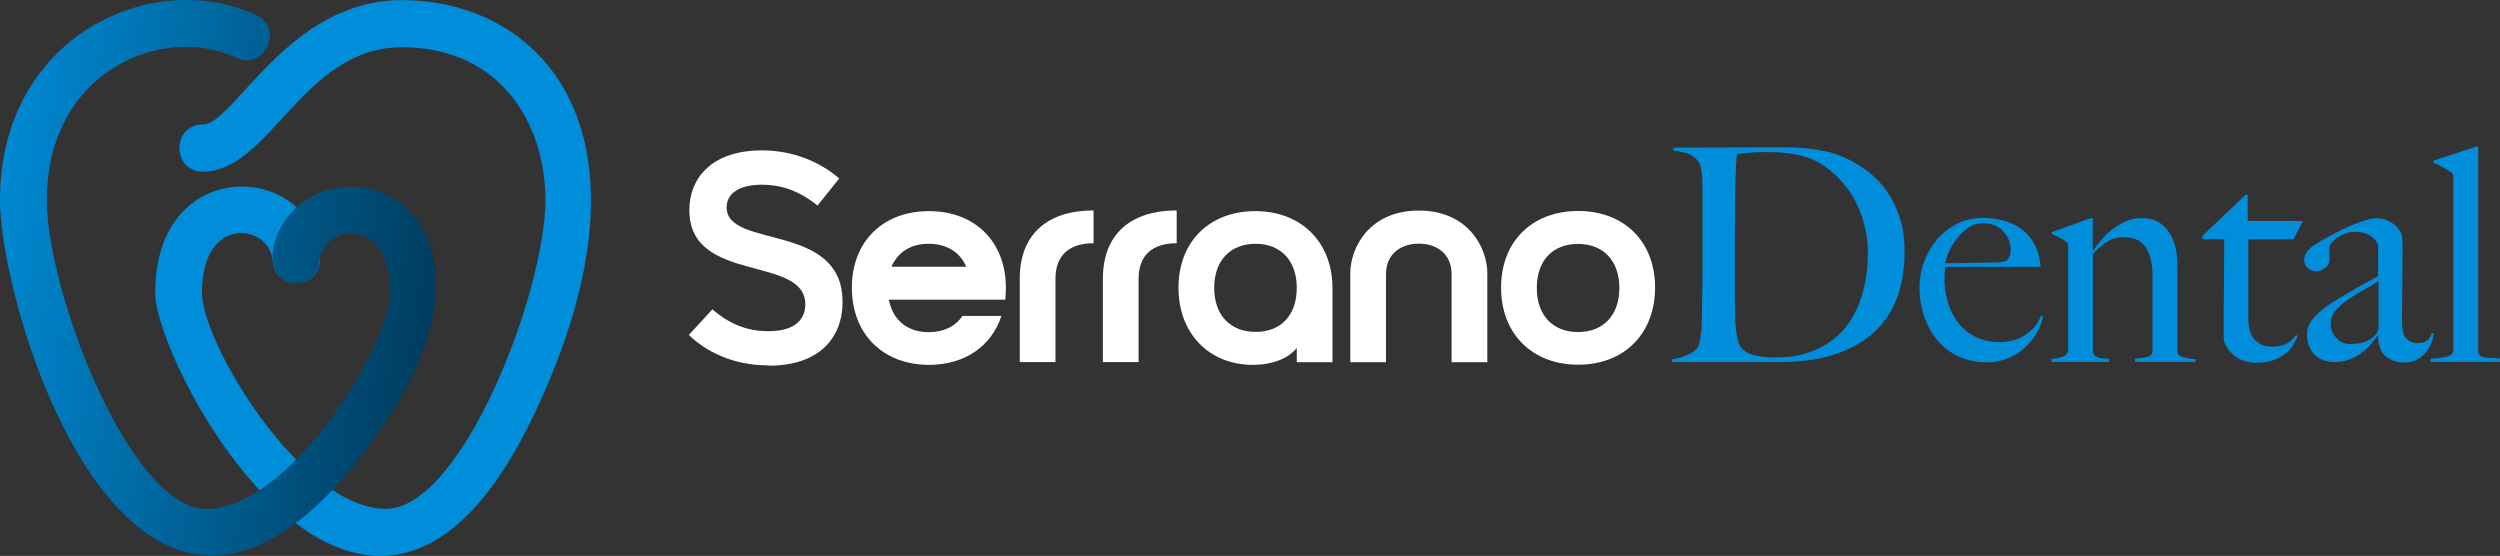
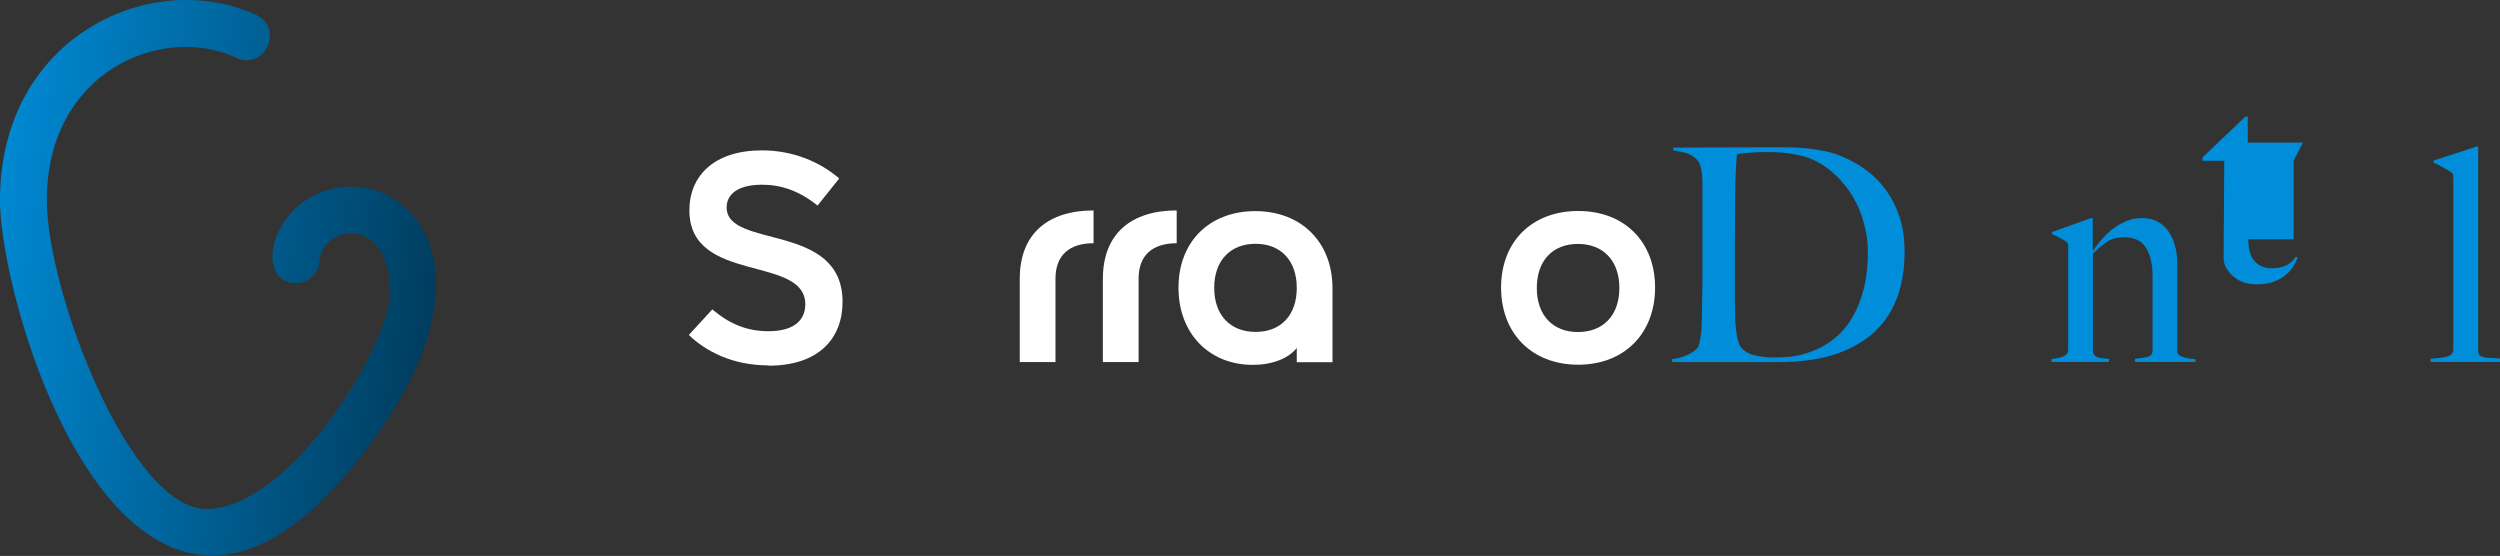
<svg xmlns="http://www.w3.org/2000/svg" id="Capa_1" data-name="Capa 1" viewBox="0 0 179.87 40">
  <rect x="0" y="0" width="179.87" height="40" fill="#333333" stroke="none" />
  <defs>
    <style>
      .cls-1 {
        fill: #fff;
      }

      .cls-2 {
        fill: url(#Degradado_sin_nombre_6);
      }

      .cls-3 {
        fill: url(#Degradado_sin_nombre_5);
      }

      .cls-4 {
        fill: #008dd9;
      }
    </style>
    <linearGradient id="Degradado_sin_nombre_6" data-name="Degradado sin nombre 6" x1="132" y1="20.01" x2="132.5" y2="20.01" gradientUnits="userSpaceOnUse">
      <stop offset="0" stop-color="#008dd9" />
      <stop offset="1" stop-color="#002d47" />
    </linearGradient>
    <linearGradient id="Degradado_sin_nombre_5" data-name="Degradado sin nombre 5" x1="-2.62" y1="24.48" x2="37.89" y2="18.67" gradientTransform="translate(0 42) scale(1 -1)" gradientUnits="userSpaceOnUse">
      <stop offset="0" stop-color="#008dd9" />
      <stop offset="1" stop-color="#002d47" />
    </linearGradient>
  </defs>
  <g>
-     <path class="cls-2" d="M11.17,21.04c0-10.07,11.45-9.37,11.84-2.48.13,2.24-3.26,2.43-3.39.18-.23-2.61-5.09-3.34-5.09,2.3,0,3.68,7.17,15.57,13.23,15.57,5.48,0,11.48-15.6,11.48-22.23,0-5.45-3.21-10.98-10.33-10.98s-9.47,8.95-14.32,8.95c-2.24,0-2.24-3.39,0-3.39S20.71.01,28.9.01C39.03.01,47.95,9.56,38.53,29.6c-11.92,25.43-27.37-3.08-27.37-8.56Z" />
    <path class="cls-3" d="M0,14.39C0,2.6,10.98-2.39,18.44,1.08c2.03.94.6,4.02-1.43,3.08C11.66,1.66,3.37,5.15,3.37,14.39c0,6.63,6,22.23,11.48,22.23,6.05,0,13.23-11.87,13.23-15.57,0-5.63-4.85-4.93-5.09-2.27-.05.94-.86,1.64-1.8,1.59-3.18-.18-1.46-6.94,4.15-6.94,4.96,0,10.17,6.83.97,18.97C9.76,54.25,0,22.66,0,14.39Z" />
  </g>
  <g>
    <path class="cls-1" d="M55.31,26.29c-2.68,0-4.59-1.07-5.75-2.19l1.69-1.84c1.16.99,2.42,1.57,4.03,1.57,2.08,0,2.66-.99,2.66-1.93,0-3.58-8.34-1.44-8.34-6.77,0-2.51,1.82-4.31,5.21-4.31,2.31,0,4.22.86,5.57,2.02l-1.56,1.95c-1.35-1.09-2.66-1.5-3.99-1.5-1.8,0-2.55.73-2.55,1.63,0,3.02,8.34,1.03,8.34,6.8,0,2.59-1.67,4.59-5.32,4.59Z" />
-     <path class="cls-1" d="M69.24,22.73h2.81c-.71,2.17-2.62,3.52-5.21,3.52-3.32,0-5.55-2.23-5.55-5.55s2.23-5.51,5.55-5.51,5.53,2.21,5.53,5.51c0,.3-.02.58-.04.86h-8.38c.28,1.48,1.35,2.34,2.87,2.34,1.07,0,1.91-.41,2.42-1.16ZM69.52,19.19c-.45-1.05-1.41-1.65-2.7-1.65s-2.23.6-2.68,1.65h5.38Z" />
    <path class="cls-1" d="M78.68,15.14v2.36c-1.72,0-2.74.84-2.74,2.55v6h-2.57v-6c0-3.26,2.06-4.91,5.32-4.91Z" />
    <path class="cls-1" d="M84.66,15.14v2.36c-1.72,0-2.74.84-2.74,2.55v6h-2.57v-6c0-3.26,2.06-4.91,5.32-4.91Z" />
    <path class="cls-1" d="M95.87,20.74v5.32h-2.57v-1.03c-.51.67-1.61,1.22-3.17,1.22-3.11,0-5.34-2.23-5.34-5.55s2.23-5.51,5.53-5.51,5.55,2.23,5.55,5.55ZM90.34,17.54c-1.8,0-2.98,1.18-2.98,3.17s1.18,3.17,2.98,3.17,2.96-1.18,2.96-3.17-1.18-3.17-2.96-3.17Z" />
-     <path class="cls-1" d="M107.01,19.67v6.39h-2.57v-6.32c0-1.52-1.12-2.21-2.36-2.21s-2.36.69-2.36,2.21v6.32h-2.57v-6.39c0-1.87,1.39-4.52,4.93-4.52s4.93,2.66,4.93,4.52Z" />
    <path class="cls-1" d="M113.55,15.18c3.32,0,5.53,2.21,5.53,5.51s-2.21,5.55-5.53,5.55-5.55-2.23-5.55-5.55,2.23-5.51,5.55-5.51ZM113.53,23.89c1.8,0,2.98-1.18,2.98-3.17s-1.18-3.17-2.98-3.17-2.96,1.18-2.96,3.17,1.18,3.17,2.96,3.17Z" />
    <path class="cls-4" d="M136.66,20.95c-.26.81-.61,1.51-1.05,2.1-.44.59-.96,1.07-1.54,1.46-.59.39-1.21.69-1.86.92-.66.23-1.34.39-2.04.48-.7.09-1.38.14-2.04.14h-7.82v-.21c.36-.04.7-.13,1.04-.28.33-.14.59-.31.76-.51.07-.07.12-.19.16-.36.04-.17.07-.36.1-.58.03-.21.05-.44.06-.69.01-.24.02-.48.02-.71,0-.2,0-.47.01-.82,0-.34.01-.72.02-1.12,0-.41.01-.83.01-1.25v-6.2c0-.26-.01-.5-.03-.72s-.05-.42-.1-.6-.11-.32-.19-.42c-.21-.26-.47-.44-.77-.54-.3-.1-.64-.17-1.01-.21v-.21c.6,0,1.46,0,2.59-.01,1.13,0,2.49-.01,4.09-.01h1.37c.47,0,.94.02,1.42.06s.94.12,1.42.21.94.25,1.39.45c.6.26,1.17.59,1.69.99.53.4.99.88,1.38,1.43.39.55.71,1.19.94,1.91.24.72.35,1.55.35,2.48,0,1.07-.13,2.01-.39,2.83ZM134.02,15.74c-.26-.79-.61-1.5-1.07-2.13-.46-.63-1-1.17-1.63-1.62-.63-.44-1.32-.73-2.06-.86-.29-.06-.6-.1-.94-.14-.34-.04-.76-.05-1.26-.05-.17,0-.36,0-.56.01-.2,0-.4.02-.59.04-.19.02-.37.04-.54.05-.16.01-.3.04-.4.06-.07.7-.11,1.67-.13,2.89-.01,1.23-.02,2.69-.02,4.39v2.51c0,.74,0,1.35.02,1.82,0,.2.01.42.03.65.02.24.05.46.08.69s.08.42.14.6.14.31.22.4c.29.29.65.47,1.08.55.44.08.85.12,1.23.12.36,0,.73-.02,1.1-.05.38-.04.73-.1,1.06-.2,1.54-.44,2.7-1.3,3.46-2.58.76-1.28,1.15-2.85,1.15-4.73,0-.83-.13-1.64-.39-2.42Z" />
-     <path class="cls-4" d="M146.58,23.86c-.2.39-.47.75-.81,1.08-.34.33-.75.6-1.23.81-.48.21-1.01.32-1.6.32-.73,0-1.39-.14-1.99-.41-.6-.27-1.11-.65-1.53-1.15-.42-.49-.75-1.07-.98-1.74-.23-.67-.34-1.37-.34-2.11,0-.6.11-1.2.32-1.79.21-.59.52-1.12.91-1.6.39-.47.87-.85,1.44-1.15s1.19-.44,1.88-.44c.56,0,1.08.07,1.58.21.49.14.92.36,1.29.65s.66.66.89,1.1c.23.44.36.96.41,1.56h-6.88c0,.12,0,.25-.02.4-.01.15-.02.3-.02.46,0,.6.09,1.17.26,1.73.17.55.42,1.04.75,1.46.33.42.74.75,1.24,1,.5.24,1.08.36,1.74.36.71,0,1.34-.18,1.88-.55.54-.37.89-.81,1.06-1.34l.17.04c-.06.31-.19.67-.39,1.06ZM144.13,16.63c-.36-.38-.85-.57-1.47-.57-.4,0-.76.12-1.08.35s-.6.51-.84.83c-.24.31-.42.63-.55.95-.13.32-.21.57-.24.74h.88c.26,0,.51,0,.76-.01.25,0,.51-.01.78-.02.27,0,.57-.01.9-.01.21,0,.41,0,.6-.02.19-.01.35-.05.49-.11.1-.11.17-.22.22-.32.05-.1.08-.25.08-.45,0-.53-.18-.98-.55-1.36Z" />
    <path class="cls-4" d="M153.61,26.05v-.24c.39-.03.69-.08.92-.14.23-.06.34-.21.34-.44v-5.4c0-.83-.16-1.5-.47-2-.31-.51-.84-.76-1.59-.76-.47,0-.87.1-1.18.3s-.66.49-1.05.88v7.03c.03.14.08.25.15.31s.16.11.26.14c.1.03.21.05.34.05.13,0,.26.02.41.05v.21h-4.14v-.21c.33-.03.61-.09.85-.19.24-.1.35-.26.35-.49v-7.37c0-.11-.01-.2-.03-.26-.02-.06-.08-.12-.18-.19-.13-.07-.28-.15-.45-.25-.17-.09-.34-.17-.51-.25v-.13l2.81-1.01h.13v2.31l.04.02c.16-.24.35-.5.59-.78s.5-.53.8-.76c.3-.23.63-.42.98-.57.36-.15.73-.22,1.11-.22.83,0,1.46.31,1.9.92s.66,1.41.66,2.38v6.3c0,.1.05.19.14.26.09.07.2.12.33.16.13.04.27.06.42.09.15.02.29.04.42.05v.19h-4.35Z" />
-     <path class="cls-4" d="M165.02,17.22h-3.26v5.64c0,.73.16,1.26.47,1.59.31.33.72.49,1.22.49.41,0,.76-.07,1.03-.2s.51-.35.71-.63l.13.06c-.09.21-.2.44-.35.68-.15.24-.35.45-.6.64-.25.19-.54.34-.88.45-.34.11-.73.16-1.19.16-.3,0-.59-.05-.86-.14-.28-.09-.52-.23-.73-.41s-.38-.38-.52-.6c-.13-.22-.2-.45-.2-.68,0-1.34,0-2.62.02-3.83.01-1.21.02-2.28.02-3.23h-1.57v-.24l3.09-2.94h.17v1.87h3.97l-.67,1.31Z" />
-     <path class="cls-4" d="M174.9,24.75c-.11.26-.26.49-.45.7-.19.21-.4.37-.65.47-.25.11-.53.16-.83.16-.49,0-.92-.14-1.3-.43-.38-.29-.57-.79-.57-1.5l-.04-.02c-.11.19-.27.39-.46.62-.19.23-.42.44-.69.64s-.56.36-.88.48c-.32.12-.67.18-1.06.18-.23,0-.46-.03-.7-.1s-.45-.18-.64-.34c-.19-.16-.35-.38-.47-.63-.12-.26-.18-.57-.18-.94,0-.4.16-.79.48-1.16.32-.37.72-.71,1.19-1.01.47-.3.89-.56,1.25-.77.36-.21.68-.4.95-.55.27-.15.51-.28.72-.39.21-.11.38-.2.53-.29v-2.21s-.03-.1-.08-.2c-.05-.11-.14-.22-.26-.33-.12-.11-.29-.22-.5-.31-.21-.09-.49-.14-.84-.14-.23,0-.45.04-.67.12-.22.08-.42.18-.59.3-.17.12-.31.24-.41.37-.1.12-.15.22-.15.31v.96c0,.2-.1.38-.31.54-.21.16-.43.24-.67.24-.23,0-.43-.08-.59-.25-.17-.16-.25-.35-.25-.57,0-.17.04-.33.13-.47s.19-.27.32-.39c.13-.11.27-.21.42-.3.15-.08.28-.16.4-.24.37-.21.75-.42,1.14-.62.39-.2.75-.37,1.1-.51.35-.14.67-.26.96-.34.29-.08.53-.13.72-.13.37,0,.72.1,1.05.29s.56.43.71.72c.06.1.09.28.11.53s.02.5.02.74c0,.51,0,.98-.01,1.39,0,.42-.01.81-.01,1.2s0,.78-.01,1.19-.01.85-.01,1.34c0,.64.11,1.07.33,1.28s.48.31.76.31c.33,0,.57-.07.73-.2s.26-.31.32-.53h.13c-.01.27-.08.54-.19.79ZM171.11,20.22c-.26.19-.58.38-.96.59-.39.21-.76.43-1.12.68-.36.24-.68.51-.94.8s-.4.62-.4,1,.13.71.39,1.01c.26.3.59.45,1.01.45.37,0,.7-.04.99-.13.29-.08.55-.25.79-.49.17-.16.26-.36.26-.6v-3.3Z" />
+     <path class="cls-4" d="M165.02,17.22h-3.26c0,.73.16,1.26.47,1.59.31.33.72.49,1.22.49.41,0,.76-.07,1.03-.2s.51-.35.71-.63l.13.06c-.09.21-.2.44-.35.68-.15.24-.35.45-.6.64-.25.19-.54.34-.88.45-.34.11-.73.16-1.19.16-.3,0-.59-.05-.86-.14-.28-.09-.52-.23-.73-.41s-.38-.38-.52-.6c-.13-.22-.2-.45-.2-.68,0-1.34,0-2.62.02-3.83.01-1.21.02-2.28.02-3.23h-1.57v-.24l3.09-2.94h.17v1.87h3.97l-.67,1.31Z" />
    <path class="cls-4" d="M174.88,26.05v-.24c.66-.04,1.09-.11,1.31-.2.21-.09.32-.25.32-.48v-12.33c0-.11-.01-.2-.03-.26-.02-.06-.08-.12-.18-.19-.13-.07-.32-.18-.58-.33-.26-.15-.47-.26-.64-.33v-.13l3.07-1.01h.15v14.68c0,.14.03.25.1.32.06.07.16.12.29.15s.29.05.49.05c.2,0,.44.02.71.05v.24h-4.99Z" />
  </g>
</svg>